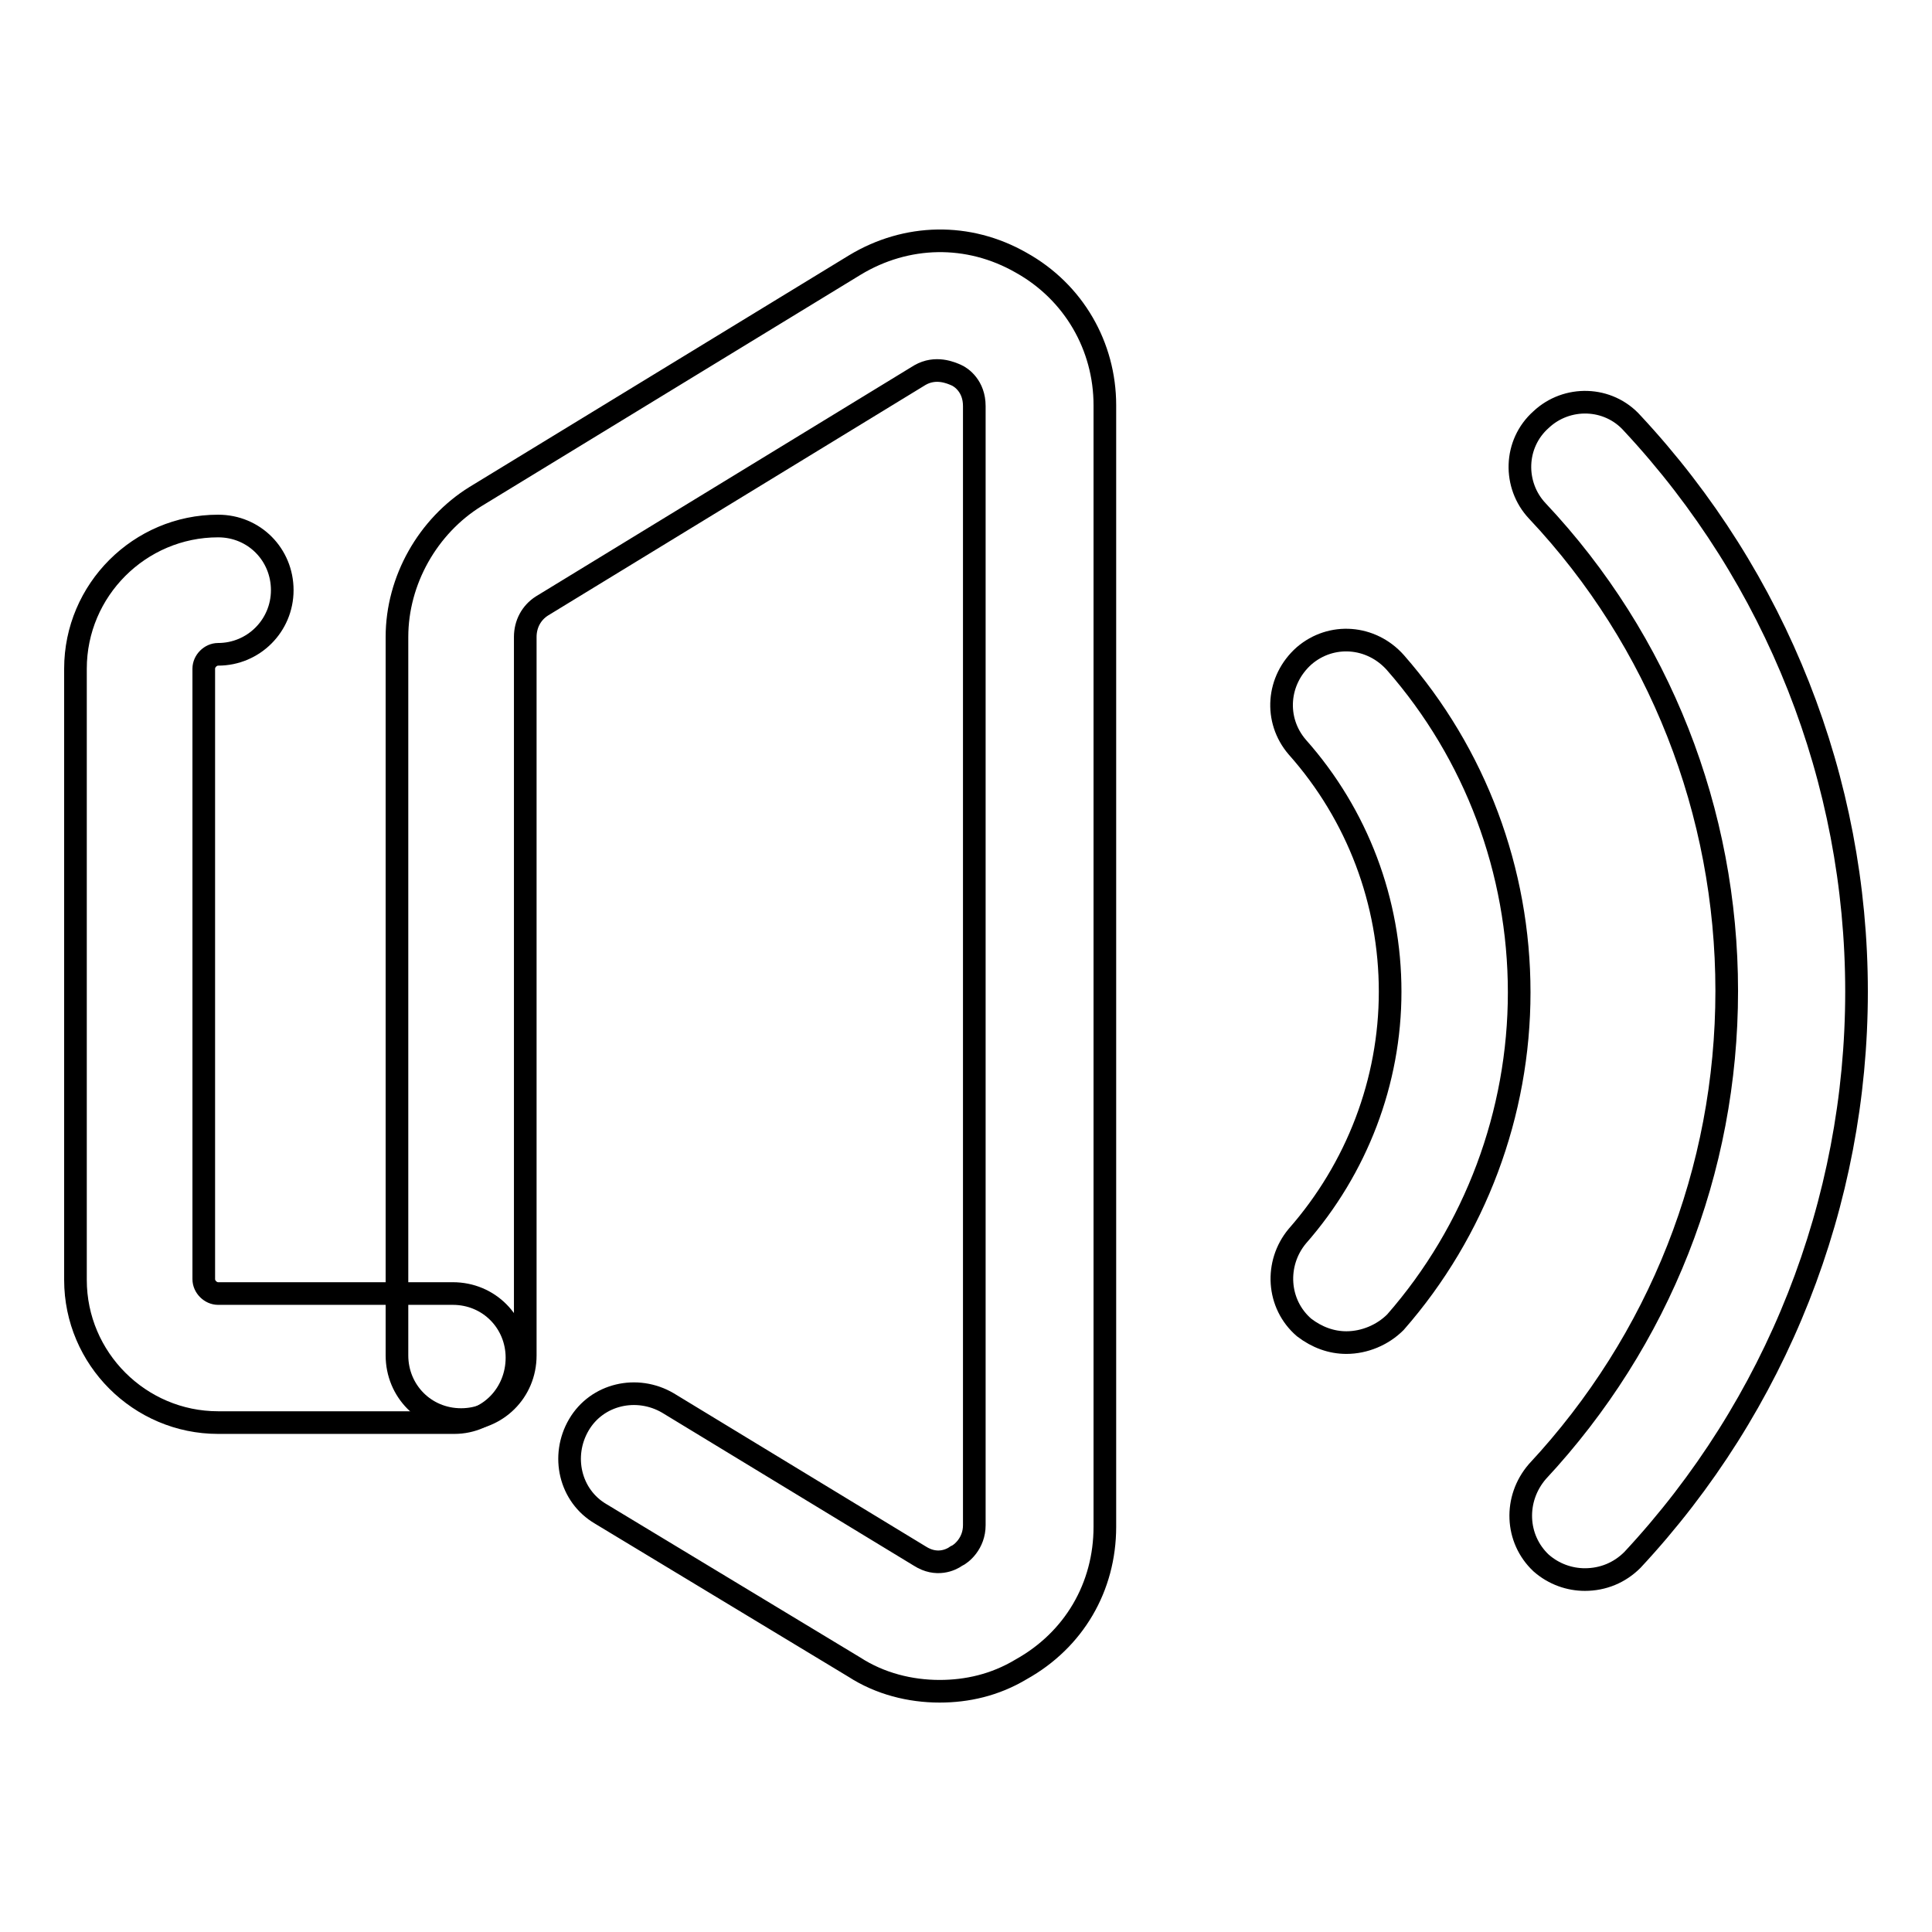
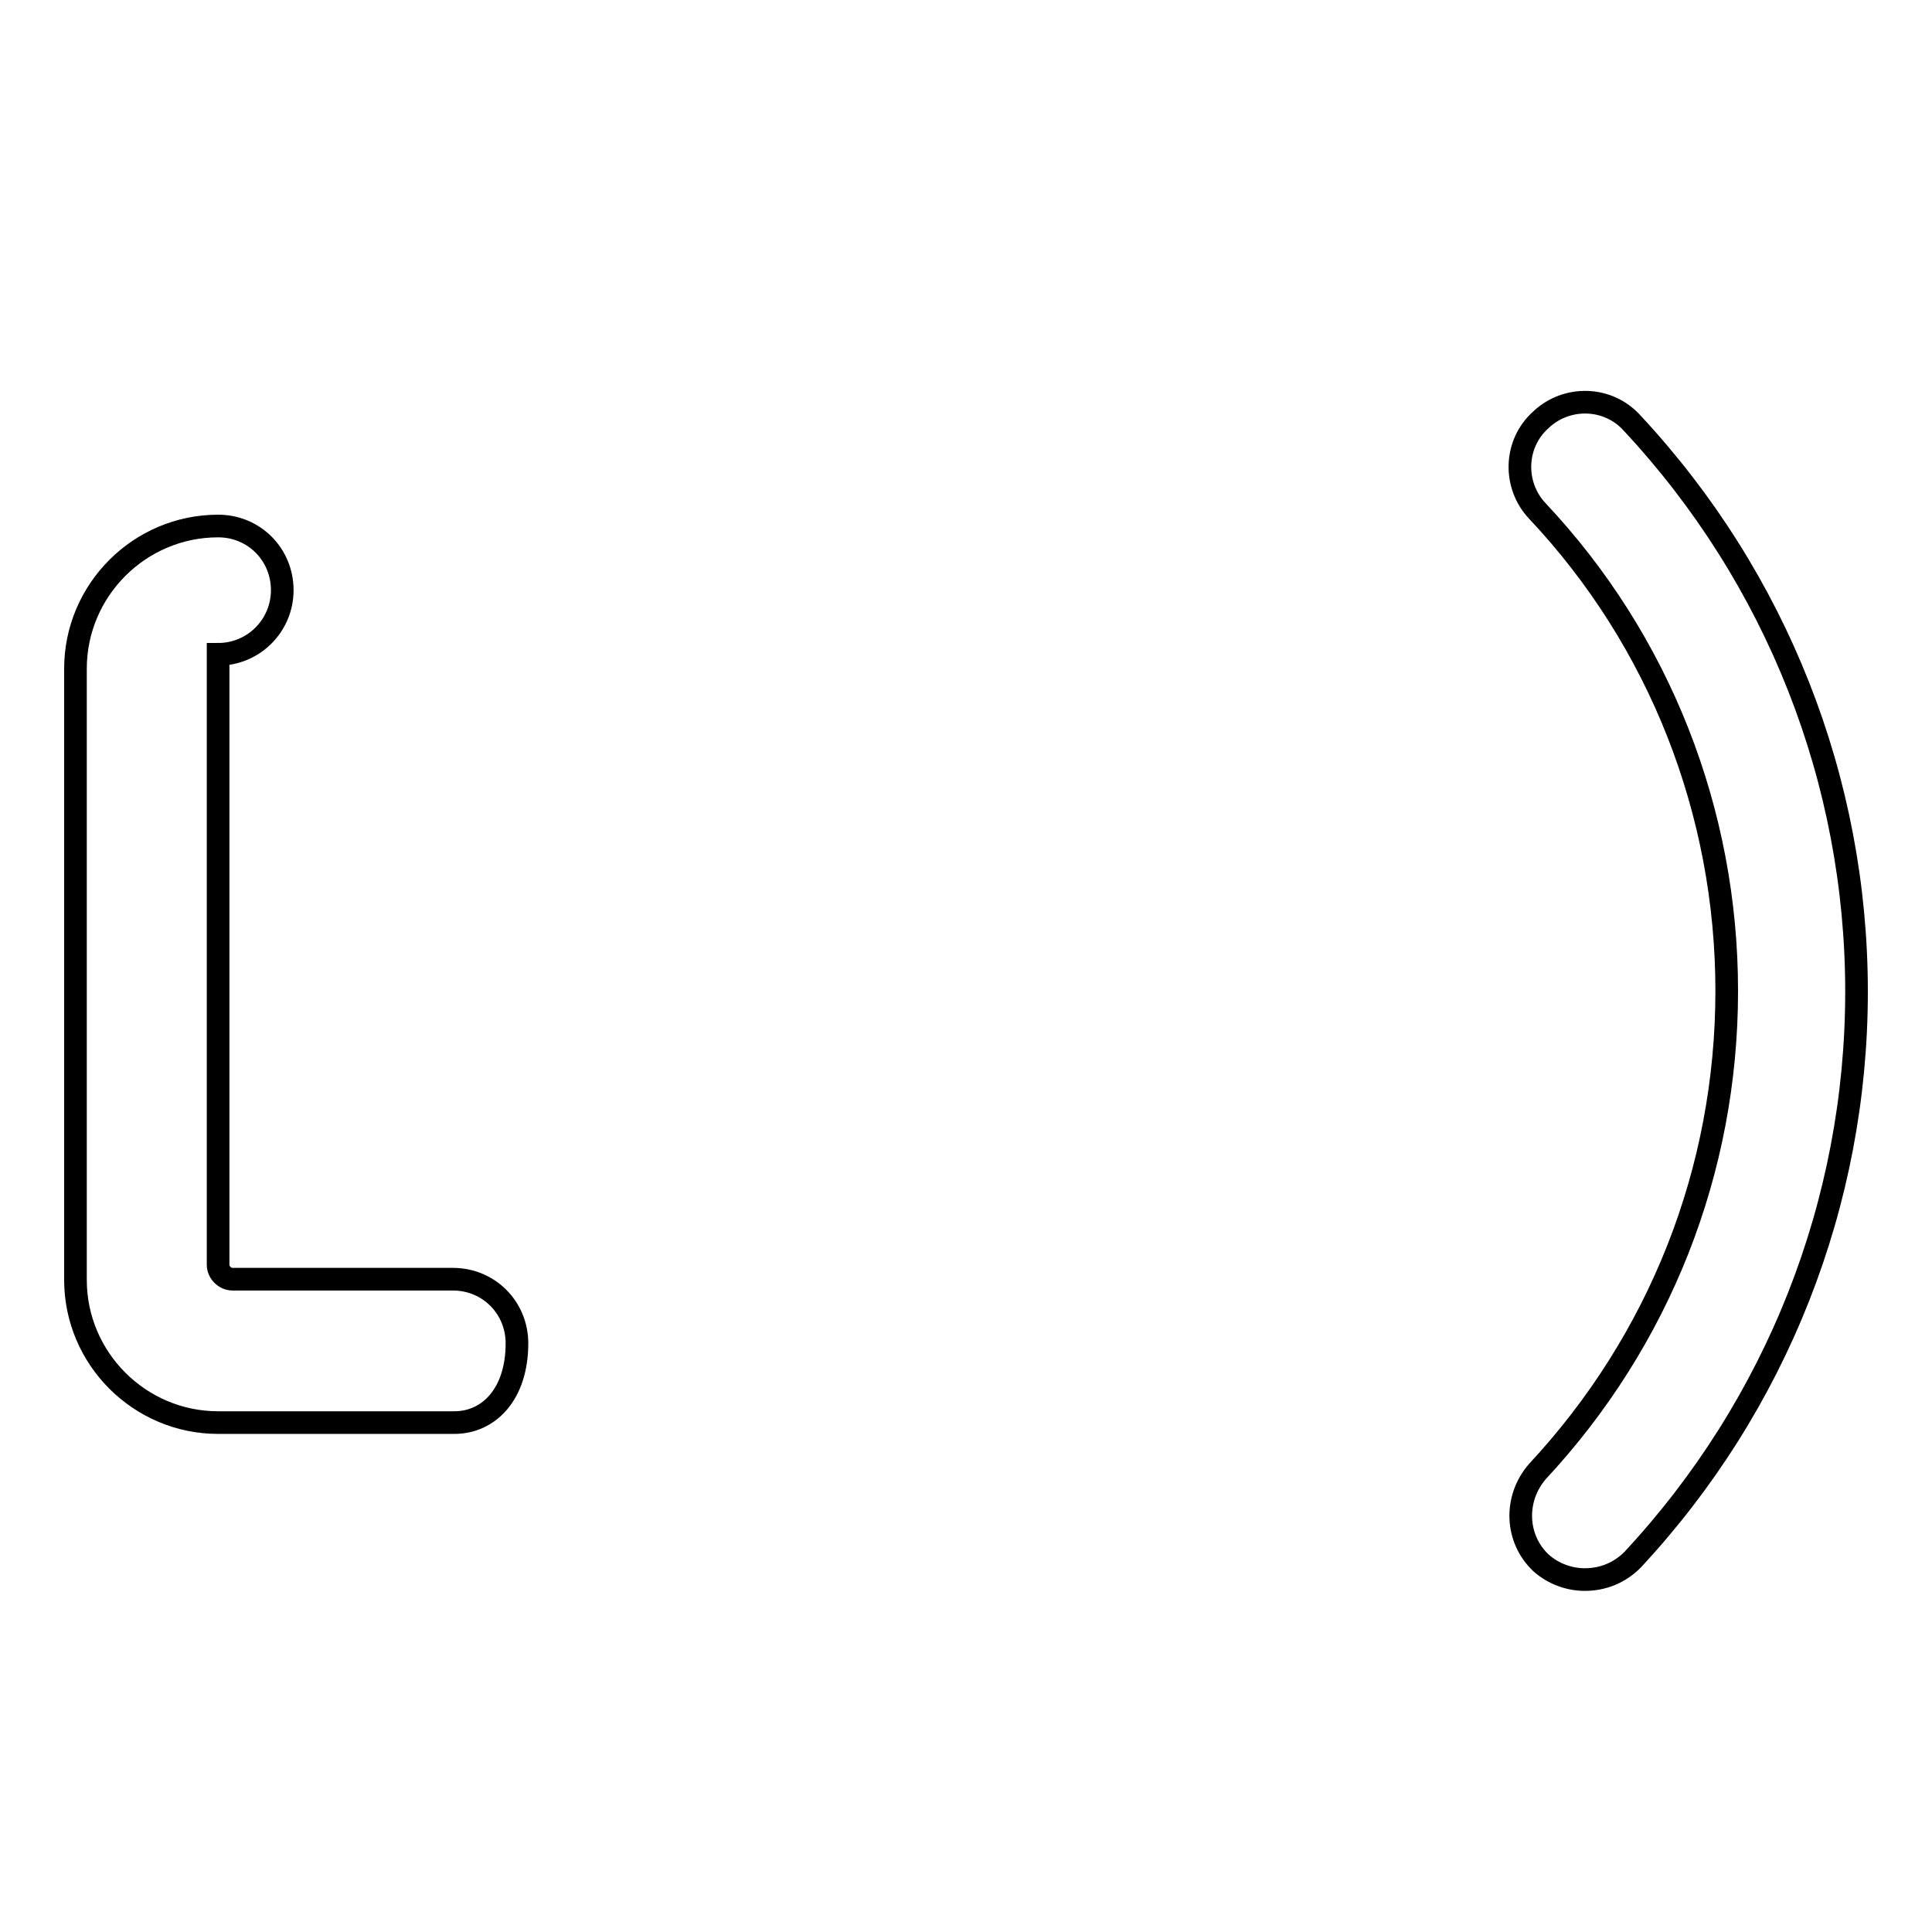
<svg xmlns="http://www.w3.org/2000/svg" version="1.1" x="0px" y="0px" viewBox="0 0 256 256" enable-background="new 0 0 256 256" xml:space="preserve">
  <g>
-     <path stroke-width="3" fill-opacity="0" stroke="#000000" d="M124.5,224.1c-3.9,0-7.9-1-11.3-3.2l-33.6-20.3c-4.1-2.4-5.3-7.7-2.9-11.8c2.4-4.1,7.7-5.3,11.8-2.9 l33.4,20.3c2.2,1.4,4.1,0.5,4.8,0c0.7-0.3,2.4-1.7,2.4-4.1V53.8c0-2.6-1.7-3.8-2.4-4.1c-0.7-0.3-2.7-1.2-4.8,0L71.8,80.3 c-1.4,0.9-2.2,2.4-2.2,4.1v95.2c0,4.8-3.8,8.5-8.5,8.5c-4.8,0-8.5-3.8-8.5-8.5V84.4c0-7.5,4.1-14.7,10.4-18.6l50.3-30.7 c6.8-4.1,15-4.3,22-0.3c7,3.9,11.1,11.1,11.1,18.9v148.6c0,8-4.1,15-11.1,18.9C131.8,223.3,128.1,224.1,124.5,224.1z" />
-     <path stroke-width="3" fill-opacity="0" stroke="#000000" d="M60.2,188.5H28.9c-10.4,0-18.9-8.5-18.9-18.9V88.6c0-10.4,8.5-18.9,18.9-18.9c4.8,0,8.5,3.8,8.5,8.5 s-3.8,8.5-8.5,8.5c-1,0-1.9,0.9-1.9,1.9v80.9c0,1,0.9,1.9,1.9,1.9H60c4.8,0,8.5,3.8,8.5,8.5C68.5,184.7,64.8,188.5,60.2,188.5z  M210,209.3c-2,0-4.1-0.7-5.8-2.2c-3.4-3.2-3.6-8.5-0.5-12.1c16.2-17.4,25.1-39.9,25.1-63.7c0-23.7-8.9-46.4-25.1-63.6 c-3.2-3.4-3.1-8.9,0.5-12.1c3.4-3.2,8.9-3.1,12.1,0.5c19.1,20.5,29.7,47.3,29.7,75.3c0,28-10.6,54.8-29.7,75.3 C214.6,208.4,212.4,209.3,210,209.3z" />
-     <path stroke-width="3" fill-opacity="0" stroke="#000000" d="M178.4,177.9c-2,0-3.9-0.7-5.6-2c-3.6-3.1-3.9-8.5-0.9-12.1c7.9-9,12.3-20.5,12.3-32.4 c0-11.9-4.3-23.4-12.3-32.4c-3.1-3.6-2.7-8.9,0.9-12.1c3.6-3.1,8.9-2.7,12.1,0.9c10.6,12.1,16.4,27.6,16.4,43.7 c0,16-5.8,31.6-16.4,43.7C183.2,176.9,180.8,177.9,178.4,177.9z" />
+     <path stroke-width="3" fill-opacity="0" stroke="#000000" d="M60.2,188.5H28.9c-10.4,0-18.9-8.5-18.9-18.9V88.6c0-10.4,8.5-18.9,18.9-18.9c4.8,0,8.5,3.8,8.5,8.5 s-3.8,8.5-8.5,8.5v80.9c0,1,0.9,1.9,1.9,1.9H60c4.8,0,8.5,3.8,8.5,8.5C68.5,184.7,64.8,188.5,60.2,188.5z  M210,209.3c-2,0-4.1-0.7-5.8-2.2c-3.4-3.2-3.6-8.5-0.5-12.1c16.2-17.4,25.1-39.9,25.1-63.7c0-23.7-8.9-46.4-25.1-63.6 c-3.2-3.4-3.1-8.9,0.5-12.1c3.4-3.2,8.9-3.1,12.1,0.5c19.1,20.5,29.7,47.3,29.7,75.3c0,28-10.6,54.8-29.7,75.3 C214.6,208.4,212.4,209.3,210,209.3z" />
  </g>
</svg>